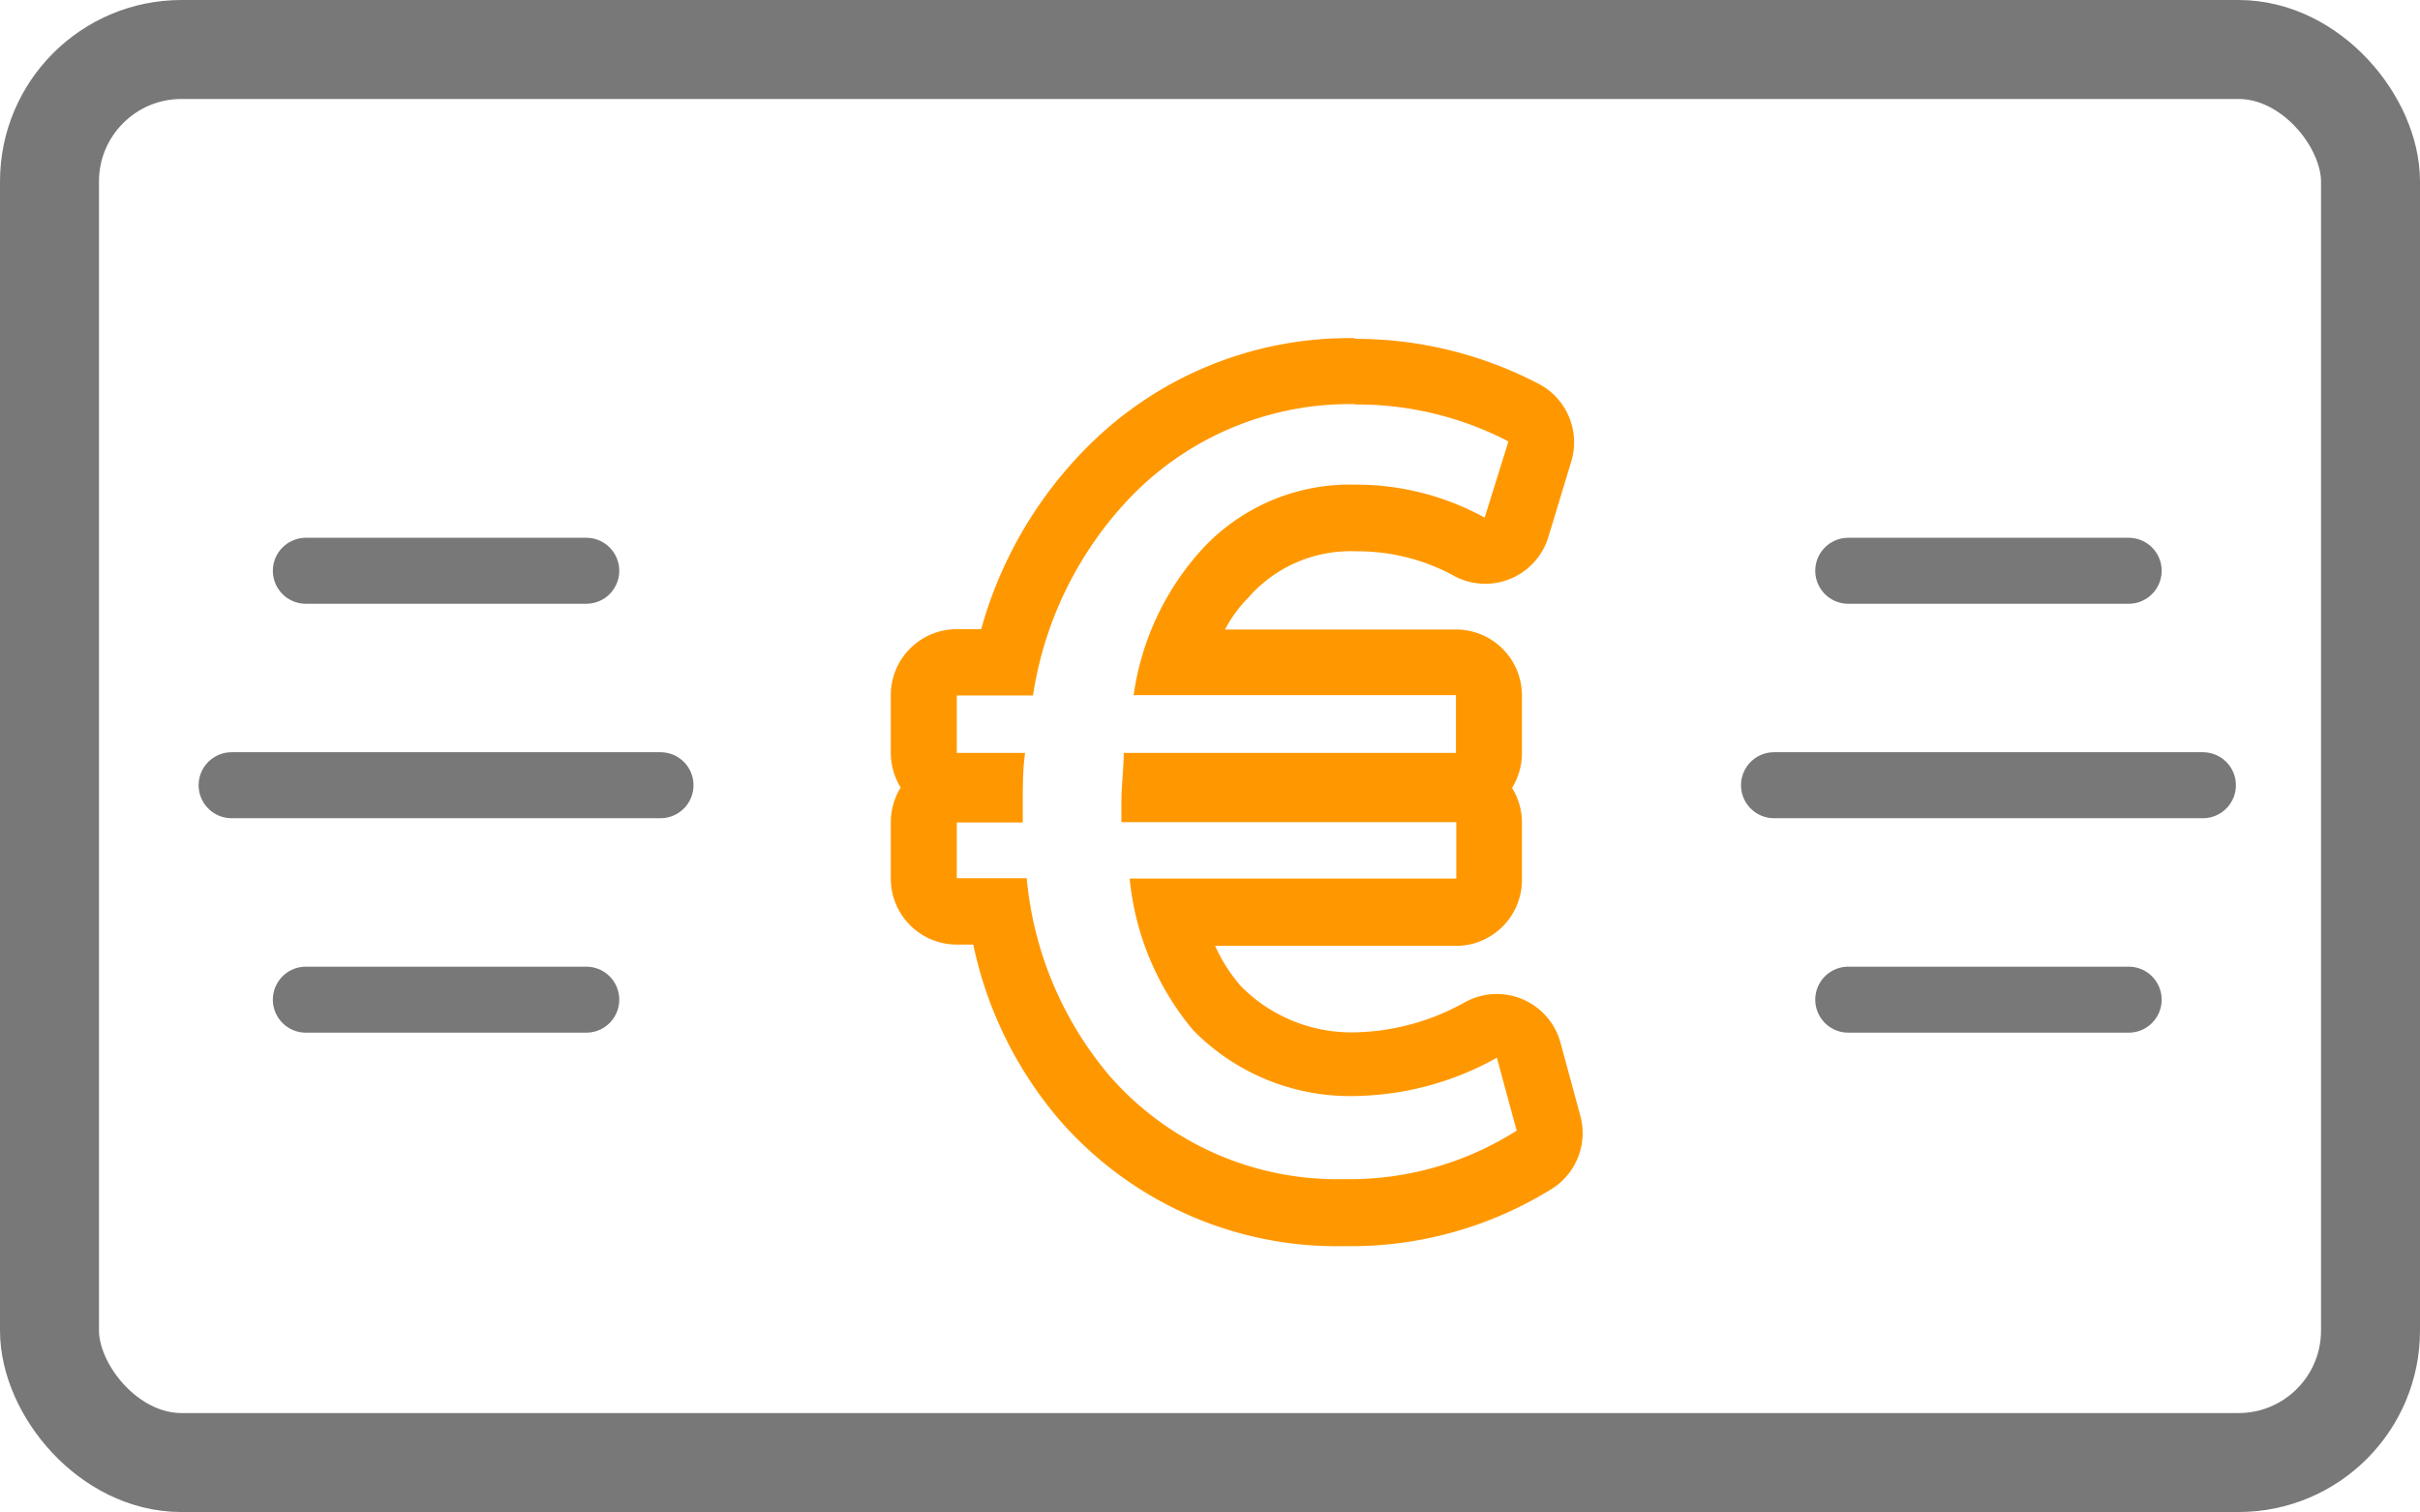
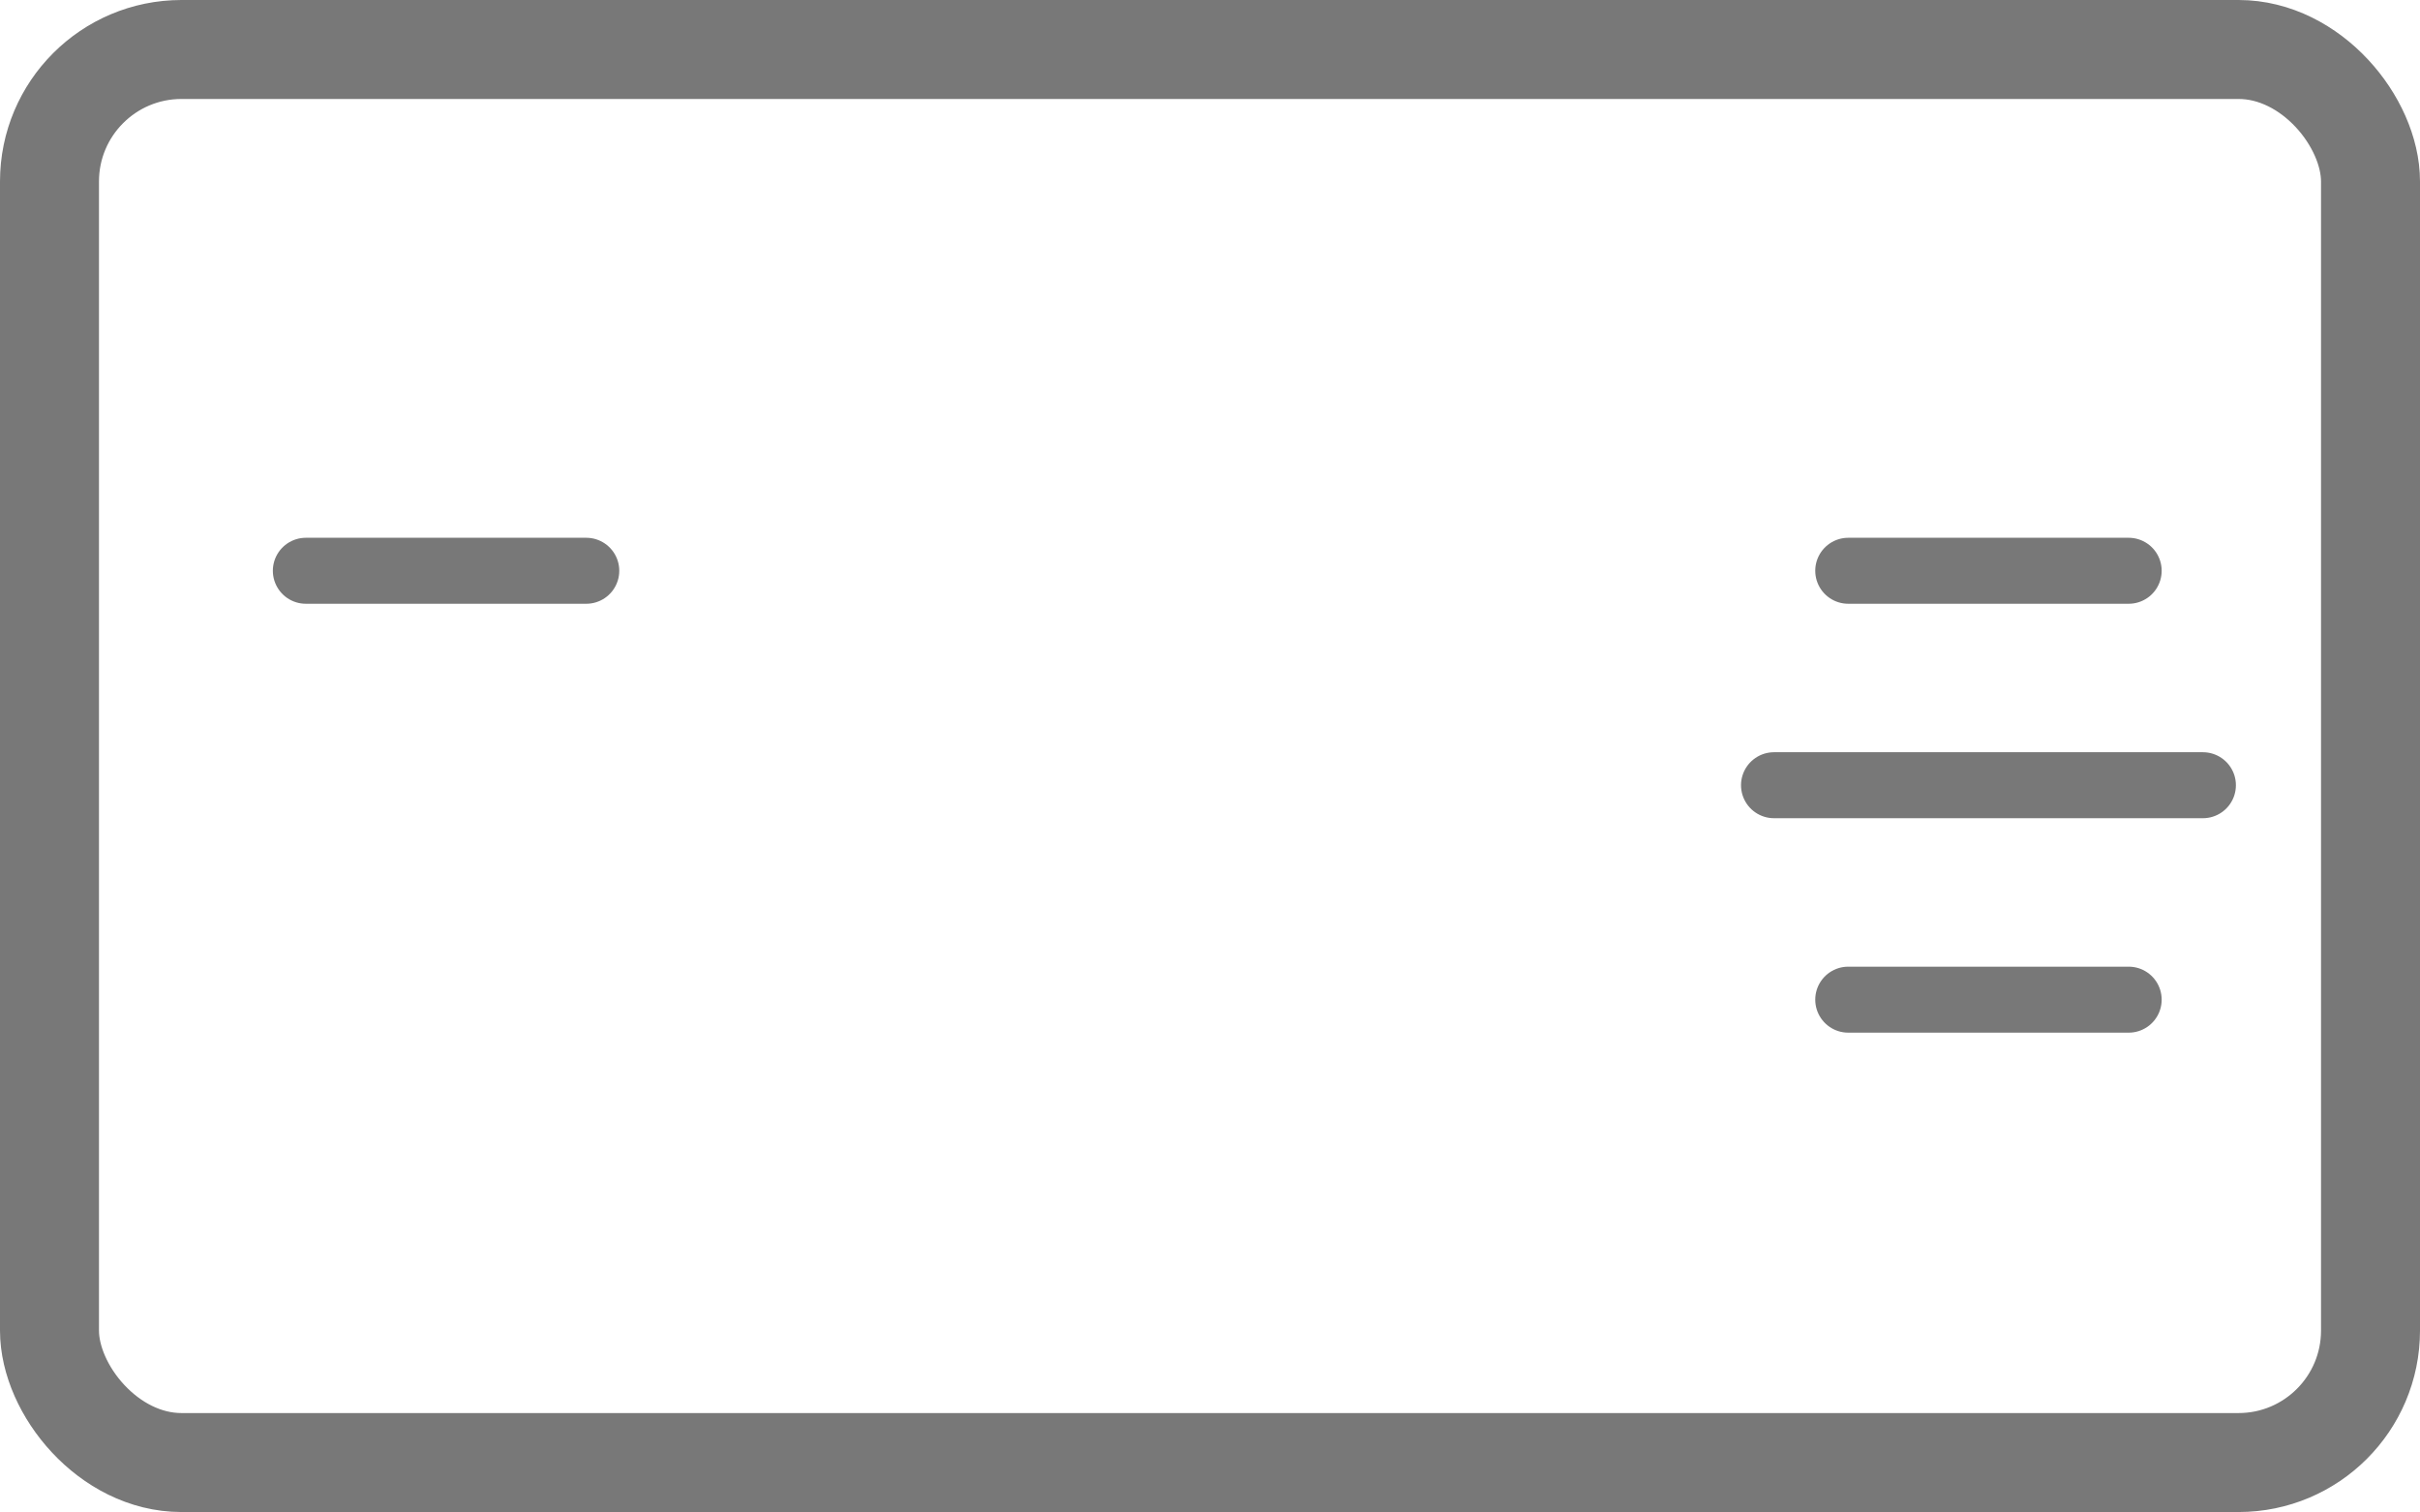
<svg xmlns="http://www.w3.org/2000/svg" viewBox="0 0 73.35 45.83">
  <defs>
    <style>.cls-1,.cls-2{fill:none;stroke:#787878;stroke-miterlimit:10;}.cls-1{stroke-width:3px;}.cls-2{stroke-linecap:round;stroke-width:2px;}.cls-3{fill:#ff9800;}</style>
  </defs>
  <title>Fichier 19</title>
  <g id="Calque_2" data-name="Calque 2">
    <g id="Calque_1-2" data-name="Calque 1">
      <rect class="cls-1" x="1.5" y="1.5" width="70.35" height="42.83" rx="4" ry="4" />
      <line class="cls-2" x1="17.77" y1="17.3" x2="9.27" y2="17.3" />
-       <path class="cls-3" d="M41.06,12.26a9.94,9.94,0,0,1,4.66,1.12L45,15.69a8.06,8.06,0,0,0-3.92-1,6.09,6.09,0,0,0-4.62,1.93,8.27,8.27,0,0,0-2.1,4.45h9.77v1.75H34.06c0,.46-.07,1-.07,1.47v.63H44.14v1.71H34.24a8.42,8.42,0,0,0,1.92,4.59,6.66,6.66,0,0,0,4.94,2,9.07,9.07,0,0,0,4.27-1.16l.6,2.21a9.44,9.44,0,0,1-5.22,1.47,9.17,9.17,0,0,1-7.11-3.12,10.79,10.79,0,0,1-2.52-6H29V24.93h2V24.4c0-.56,0-1.08.07-1.58H29V21.08h2.31a11.09,11.09,0,0,1,2.87-5.92,9.23,9.23,0,0,1,6.93-2.91m0-2a11.2,11.2,0,0,0-8.37,3.52,12.57,12.57,0,0,0-3,5.3H29a2,2,0,0,0-2,2v1.75a2,2,0,0,0,.3,1.05,2,2,0,0,0-.3,1.05v1.71a2,2,0,0,0,2,2h.5A11.93,11.93,0,0,0,32.16,34a11.14,11.14,0,0,0,8.59,3.77A11.54,11.54,0,0,0,47.09,36a2,2,0,0,0,.81-2.18l-.6-2.21a2,2,0,0,0-2.92-1.22,7.1,7.1,0,0,1-3.29.9,4.71,4.71,0,0,1-3.47-1.39,4.94,4.94,0,0,1-.79-1.23h7.3a2,2,0,0,0,2-2V24.93a2,2,0,0,0-.3-1.05,2,2,0,0,0,.3-1.05V21.08a2,2,0,0,0-2-2h-7a4.07,4.07,0,0,1,.74-1l.06-.07a4.12,4.12,0,0,1,3.17-1.3,6.11,6.11,0,0,1,2.89.7,2,2,0,0,0,2.94-1.13l.7-2.31a2,2,0,0,0-1-2.34,12,12,0,0,0-5.6-1.36Z" />
-       <line class="cls-2" x1="20.02" y1="23.8" x2="7.02" y2="23.8" />
-       <line class="cls-2" x1="17.77" y1="30.3" x2="9.27" y2="30.3" />
      <line class="cls-2" x1="64.52" y1="17.3" x2="56.02" y2="17.3" />
      <line class="cls-2" x1="66.77" y1="23.8" x2="53.77" y2="23.8" />
      <line class="cls-2" x1="64.52" y1="30.3" x2="56.02" y2="30.3" />
    </g>
  </g>
</svg>